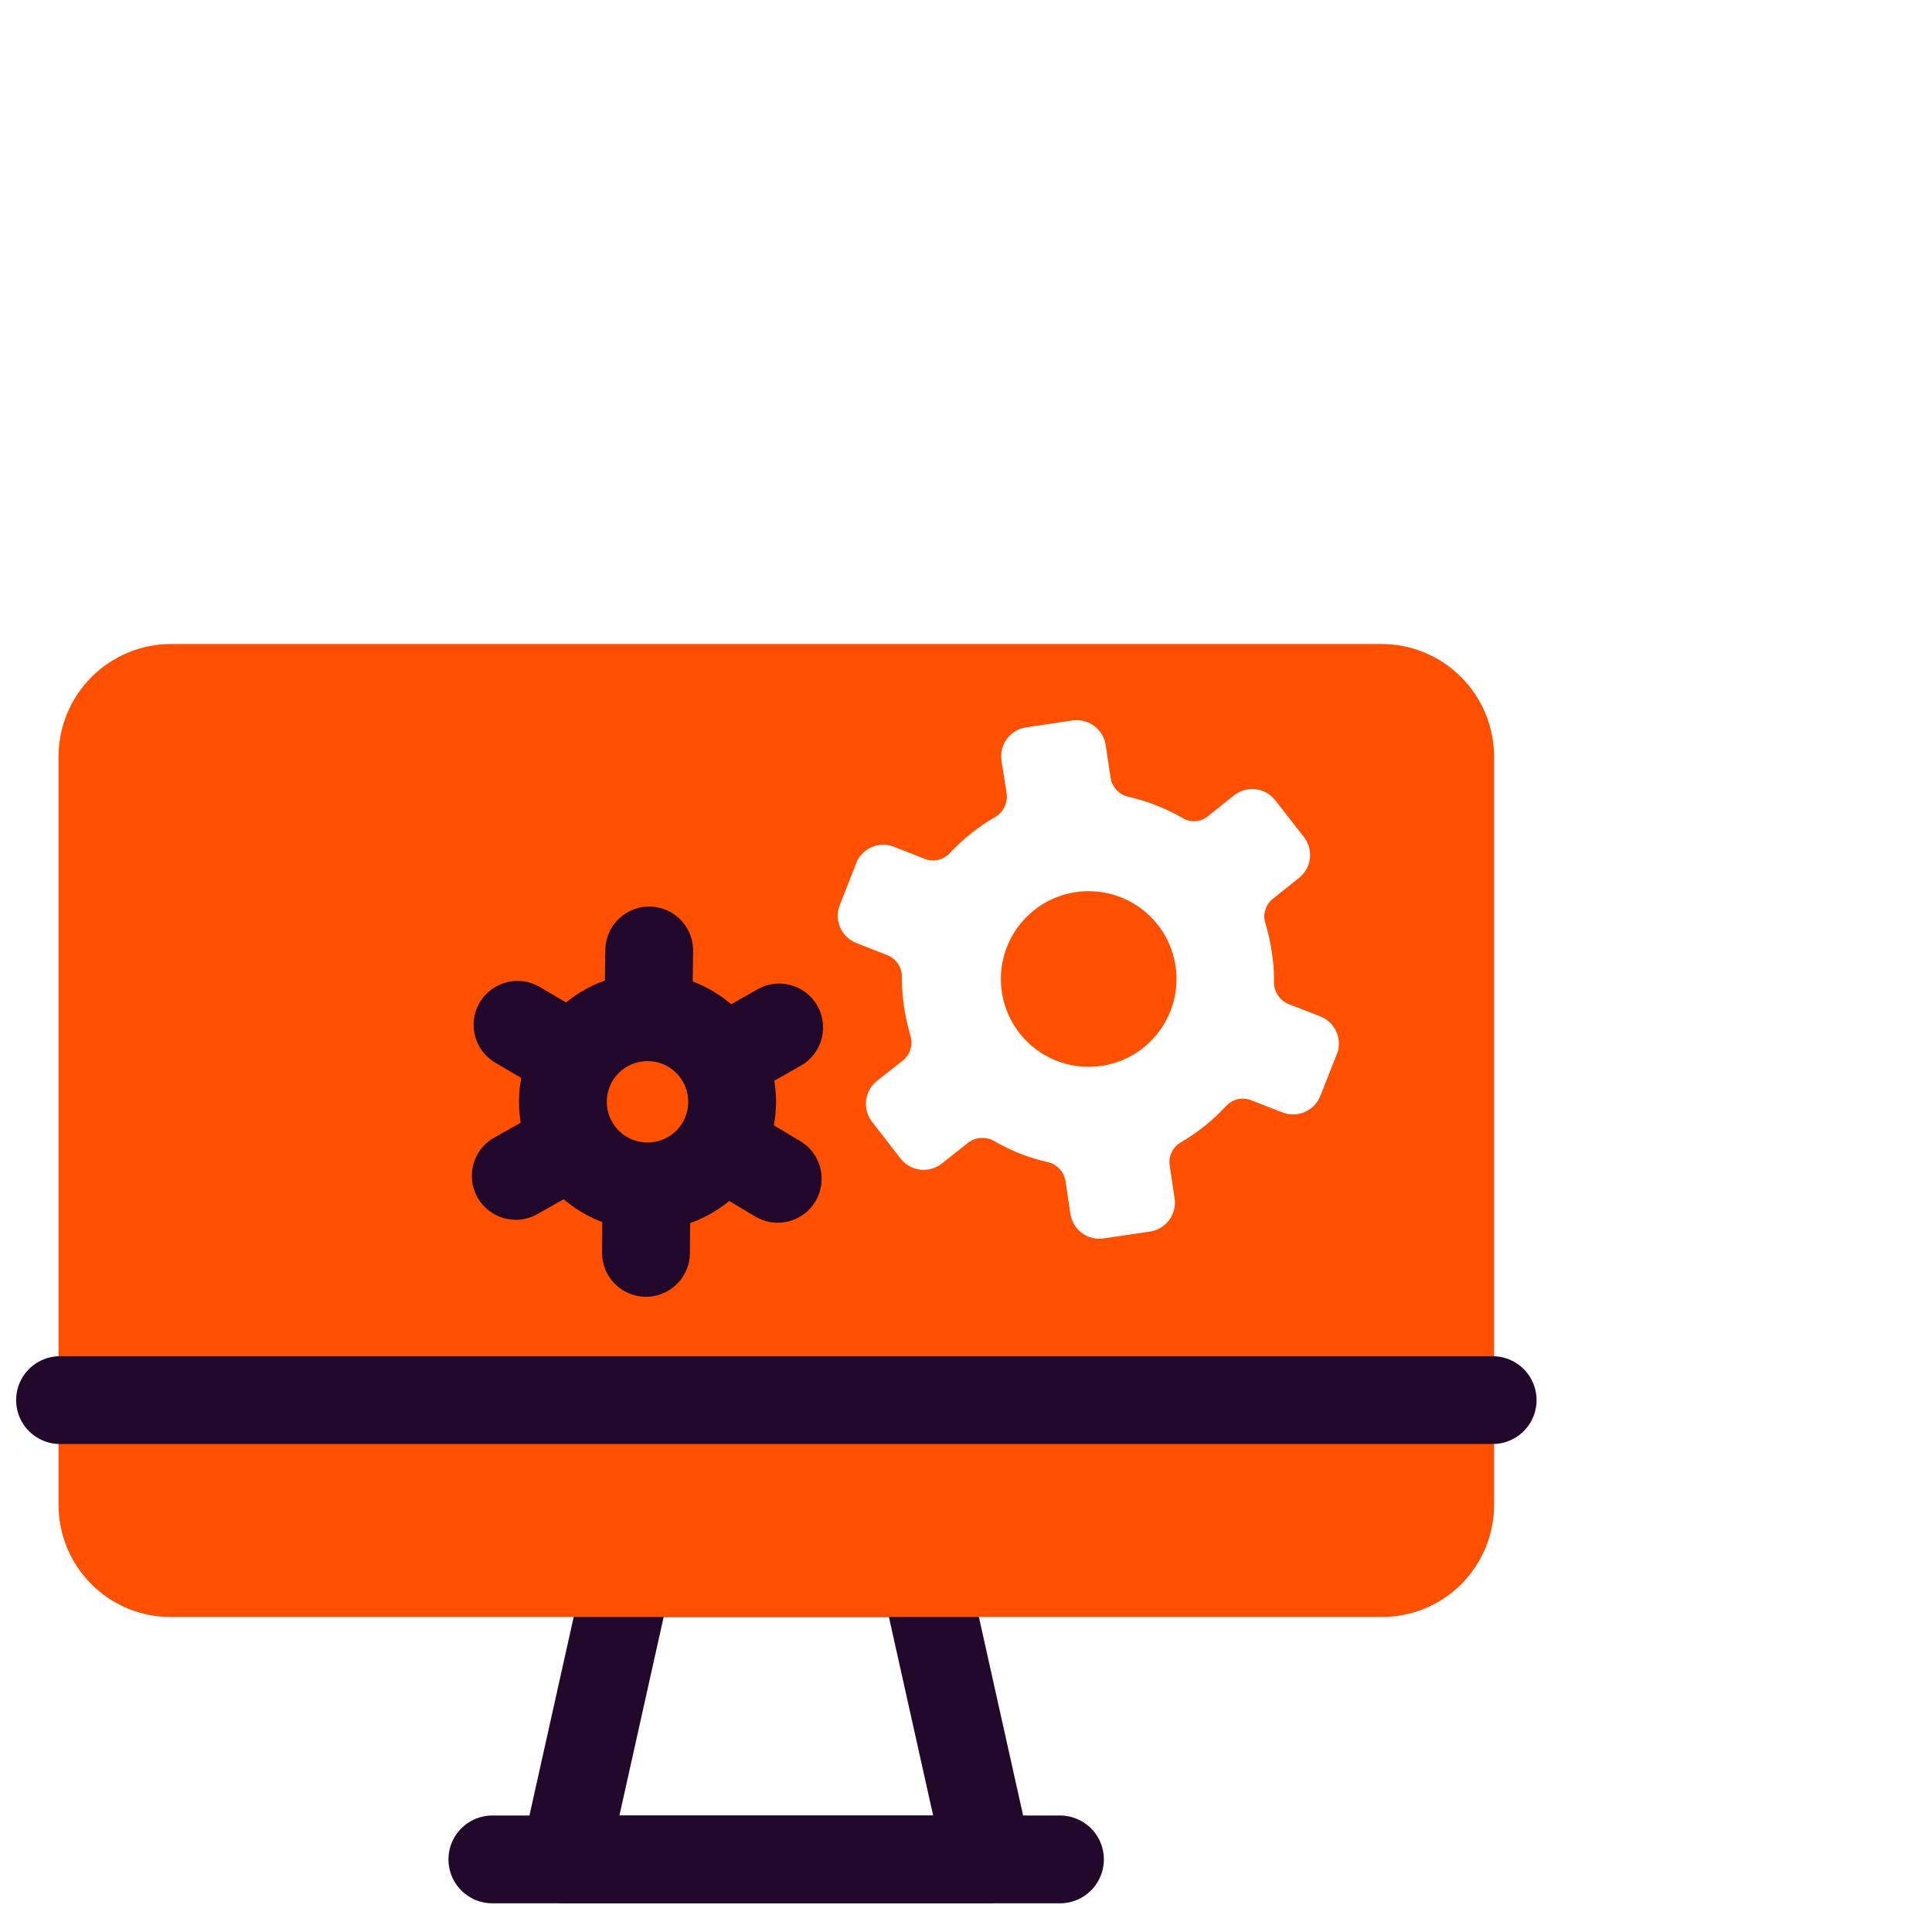
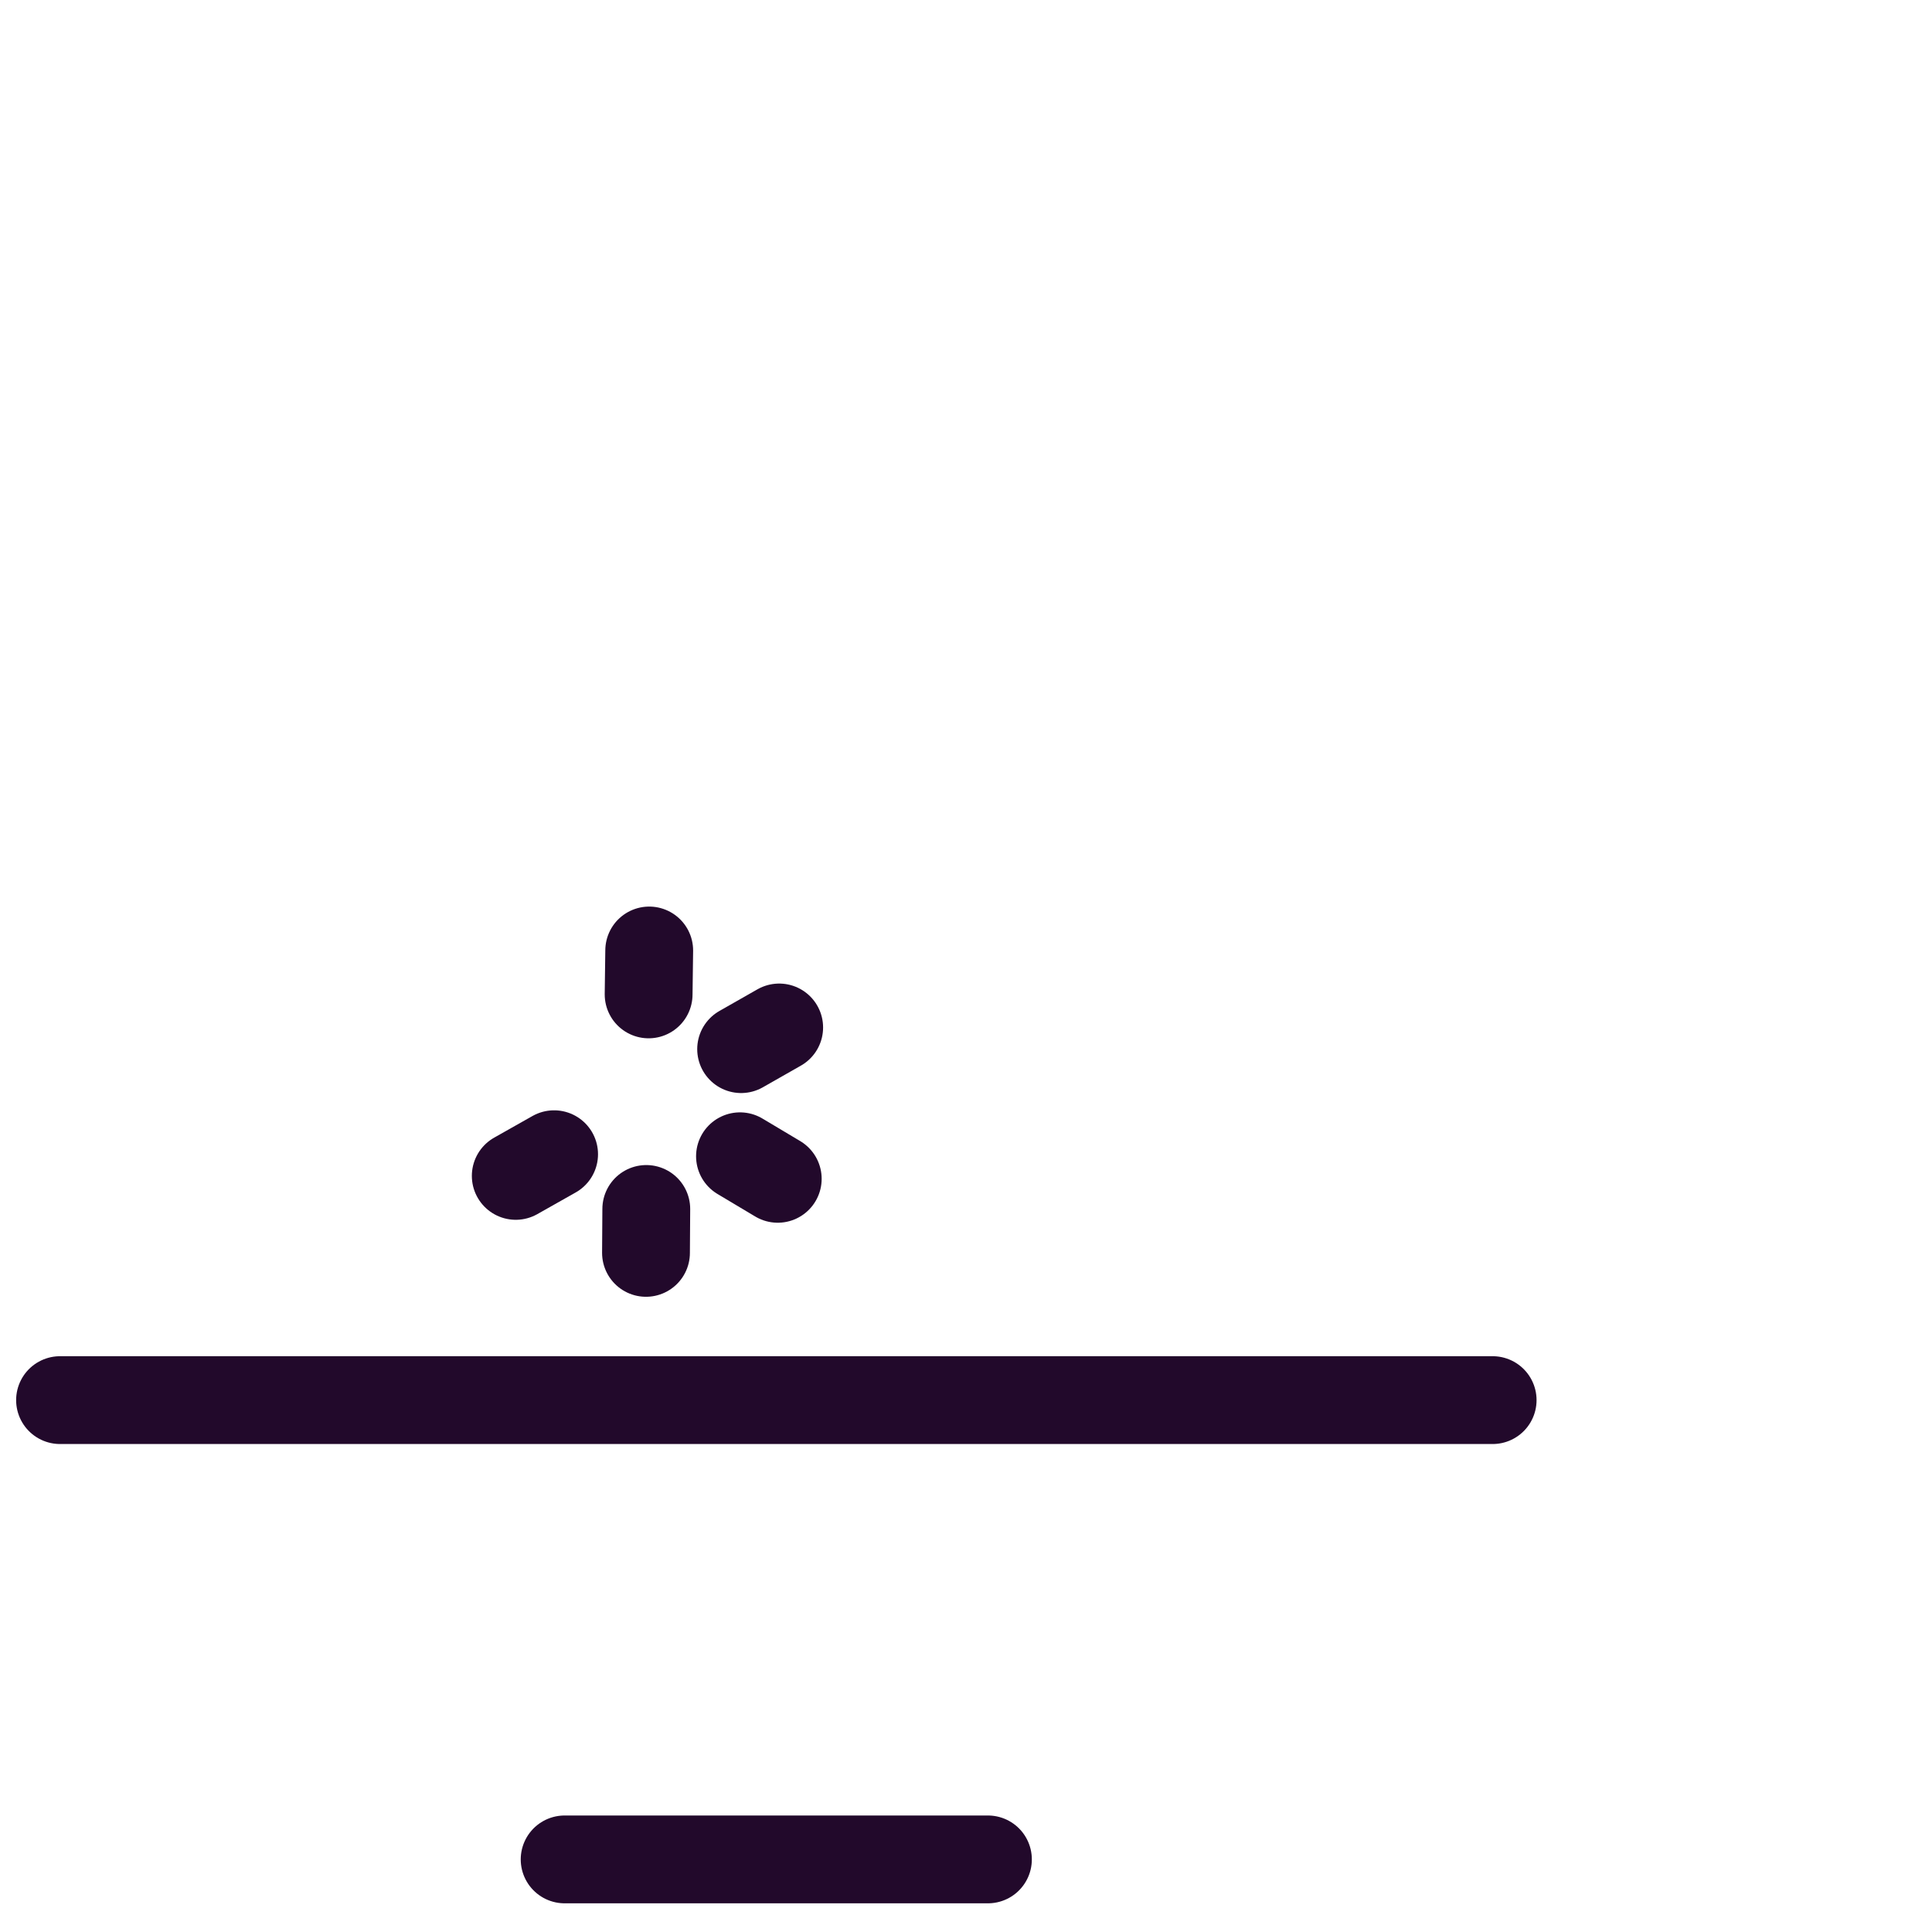
<svg xmlns="http://www.w3.org/2000/svg" width="66" height="66" viewBox="0 0 66 66" fill="none">
-   <path d="M33.749 63.52H19.289L21.469 53.74H31.569L33.749 63.52Z" stroke="#22092B" stroke-width="3" stroke-linecap="round" stroke-linejoin="round" />
-   <path d="M40.16 33.01C40.245 33.596 40.156 34.194 39.902 34.729C39.649 35.264 39.242 35.712 38.734 36.017C38.227 36.322 37.64 36.469 37.049 36.441C36.457 36.413 35.887 36.21 35.411 35.859C34.934 35.507 34.572 35.022 34.371 34.466C34.169 33.909 34.137 33.305 34.278 32.73C34.419 32.155 34.727 31.634 35.163 31.234C35.6 30.833 36.145 30.571 36.73 30.48C37.121 30.419 37.521 30.436 37.906 30.531C38.291 30.625 38.653 30.795 38.972 31.03C39.291 31.265 39.56 31.561 39.764 31.901C39.968 32.241 40.102 32.618 40.16 33.01Z" fill="#FE5000" />
-   <path d="M47.2 22H5.83C4.814 22.005 3.841 22.412 3.124 23.131C2.407 23.85 2.003 24.824 2 25.84V51.41C2 52.426 2.404 53.4 3.122 54.118C3.84 54.837 4.814 55.24 5.83 55.24H47.2C47.704 55.241 48.203 55.143 48.669 54.951C49.135 54.759 49.558 54.477 49.915 54.122C50.271 53.766 50.554 53.343 50.748 52.878C50.941 52.413 51.04 51.914 51.04 51.41V25.84C51.037 24.822 50.632 23.847 49.912 23.128C49.193 22.408 48.218 22.003 47.2 22V22ZM45.7 35.93L45.1 37.45C45.002 37.69 44.815 37.882 44.578 37.986C44.341 38.091 44.073 38.099 43.83 38.01L42.75 37.59C42.604 37.53 42.444 37.516 42.29 37.55C42.136 37.584 41.997 37.664 41.89 37.78C41.44 38.266 40.921 38.684 40.35 39.02C40.21 39.097 40.098 39.215 40.028 39.358C39.958 39.501 39.934 39.663 39.96 39.82L40.13 40.96C40.162 41.216 40.093 41.475 39.938 41.682C39.784 41.889 39.555 42.028 39.3 42.07L37.68 42.31C37.425 42.342 37.168 42.275 36.961 42.122C36.754 41.969 36.614 41.743 36.57 41.49L36.4 40.35C36.376 40.193 36.304 40.047 36.195 39.931C36.087 39.815 35.945 39.734 35.79 39.7C35.147 39.555 34.53 39.312 33.96 38.98C33.822 38.901 33.664 38.864 33.506 38.874C33.347 38.885 33.196 38.943 33.07 39.04L32.16 39.76C31.956 39.916 31.7 39.987 31.445 39.959C31.19 39.931 30.956 39.806 30.79 39.61L29.79 38.32C29.631 38.115 29.559 37.857 29.587 37.6C29.614 37.342 29.741 37.106 29.94 36.94L30.84 36.23C30.966 36.13 31.058 35.994 31.104 35.841C31.151 35.687 31.149 35.523 31.1 35.37C31.003 35.042 30.929 34.708 30.88 34.37C30.831 34.039 30.808 33.705 30.81 33.37C30.812 33.21 30.766 33.054 30.676 32.921C30.587 32.789 30.459 32.687 30.31 32.63L29.24 32.21C29 32.112 28.808 31.925 28.704 31.688C28.599 31.451 28.591 31.183 28.68 30.94L29.28 29.41C29.39 29.19 29.578 29.019 29.806 28.928C30.035 28.838 30.289 28.835 30.52 28.92L31.59 29.34C31.737 29.399 31.898 29.411 32.051 29.375C32.205 29.34 32.344 29.258 32.45 29.14C32.902 28.655 33.425 28.24 34 27.91C34.136 27.829 34.245 27.71 34.315 27.568C34.384 27.426 34.41 27.267 34.39 27.11L34.21 25.97C34.175 25.712 34.243 25.451 34.398 25.241C34.553 25.032 34.783 24.892 35.04 24.85L36.66 24.61C36.916 24.578 37.175 24.647 37.382 24.802C37.589 24.956 37.728 25.185 37.77 25.44L37.94 26.57C37.964 26.727 38.036 26.873 38.145 26.989C38.253 27.105 38.395 27.186 38.55 27.22C39.196 27.367 39.816 27.61 40.39 27.94C40.524 28.024 40.682 28.064 40.84 28.053C40.998 28.042 41.148 27.982 41.27 27.88L42.17 27.16C42.376 27.003 42.635 26.931 42.892 26.961C43.15 26.991 43.386 27.12 43.55 27.32L44.55 28.6C44.707 28.806 44.779 29.065 44.749 29.322C44.719 29.58 44.59 29.816 44.39 29.98L43.49 30.7C43.364 30.797 43.272 30.931 43.225 31.084C43.178 31.236 43.18 31.399 43.23 31.55C43.331 31.877 43.405 32.211 43.45 32.55C43.504 32.88 43.527 33.215 43.52 33.55C43.52 33.711 43.567 33.867 43.656 34.001C43.745 34.135 43.872 34.239 44.02 34.3L45.1 34.72C45.333 34.81 45.524 34.984 45.635 35.208C45.746 35.432 45.769 35.69 45.7 35.93Z" fill="#FE5000" />
+   <path d="M33.749 63.52H19.289H31.569L33.749 63.52Z" stroke="#22092B" stroke-width="3" stroke-linecap="round" stroke-linejoin="round" />
  <path d="M2.051 47.83H50.991" stroke="#22092B" stroke-width="3" stroke-linecap="round" stroke-linejoin="round" />
-   <path d="M16.82 63.52H36.21" stroke="#22092B" stroke-width="3" stroke-linecap="round" stroke-linejoin="round" />
-   <path d="M22.12 40.53C23.717 40.53 25.011 39.236 25.011 37.64C25.011 36.044 23.717 34.75 22.12 34.75C20.524 34.75 19.23 36.044 19.23 37.64C19.23 39.236 20.524 40.53 22.12 40.53Z" stroke="#22092B" stroke-width="3" stroke-linecap="round" />
  <path d="M22.068 42.8L22.078 41.3" stroke="#22092B" stroke-width="3" stroke-linecap="round" />
  <path d="M17.619 40.17L18.929 39.43" stroke="#22092B" stroke-width="3" stroke-linecap="round" />
-   <path d="M17.68 35.01L18.97 35.77" stroke="#22092B" stroke-width="3" stroke-linecap="round" />
  <path d="M22.178 32.47L22.158 33.97" stroke="#22092B" stroke-width="3" stroke-linecap="round" />
  <path d="M26.618 35.1L25.318 35.84" stroke="#22092B" stroke-width="3" stroke-linecap="round" />
  <path d="M26.569 40.27L25.279 39.5" stroke="#22092B" stroke-width="3" stroke-linecap="round" />
</svg>